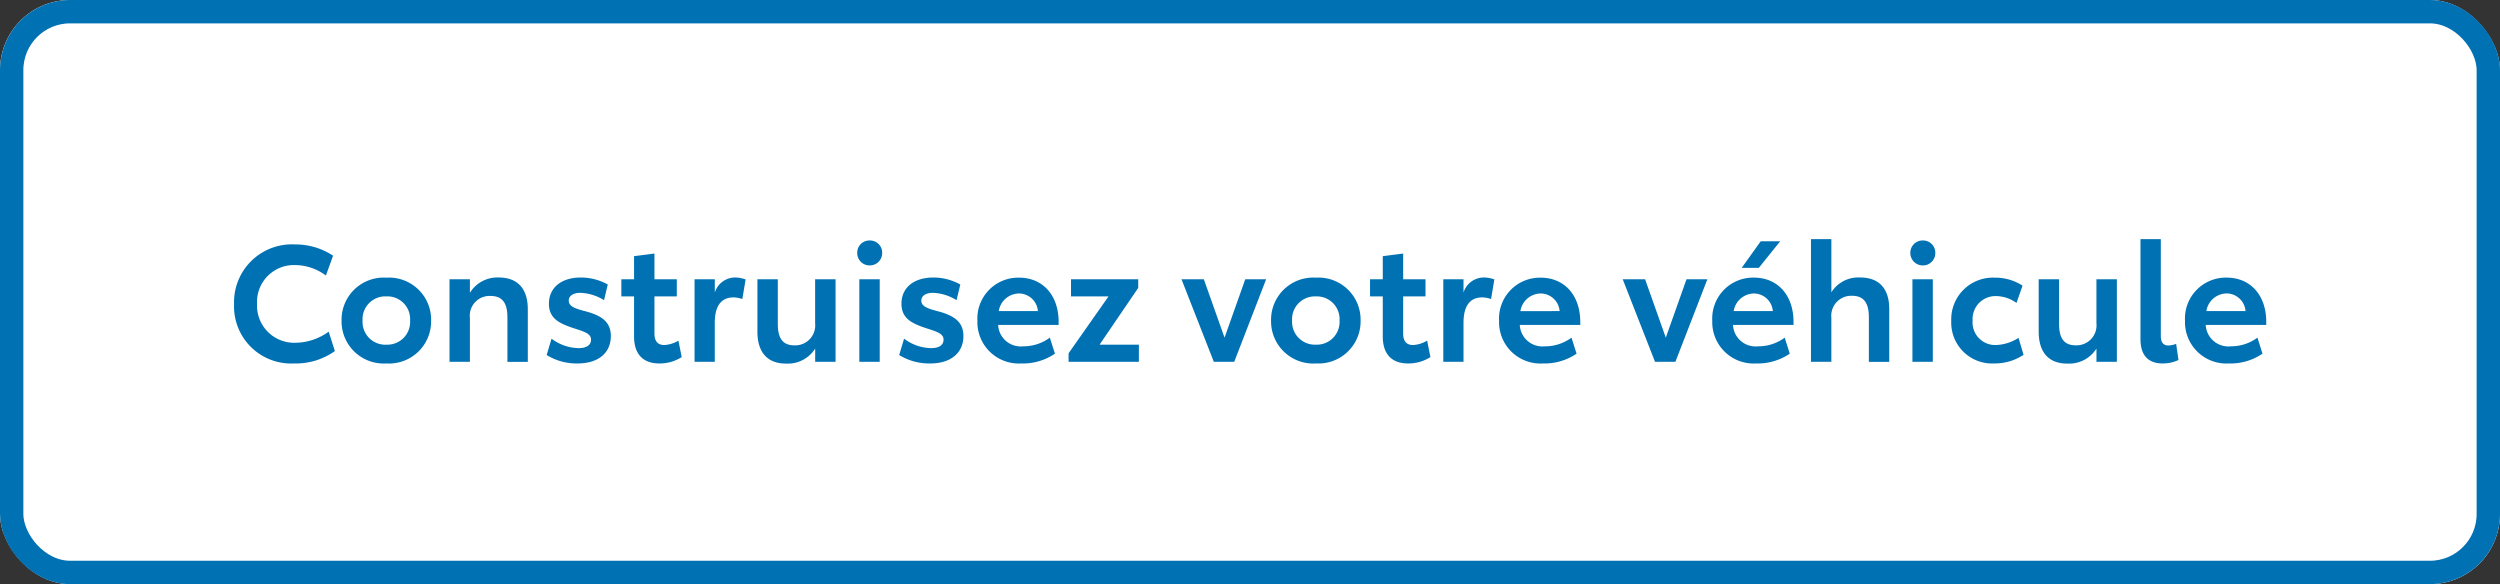
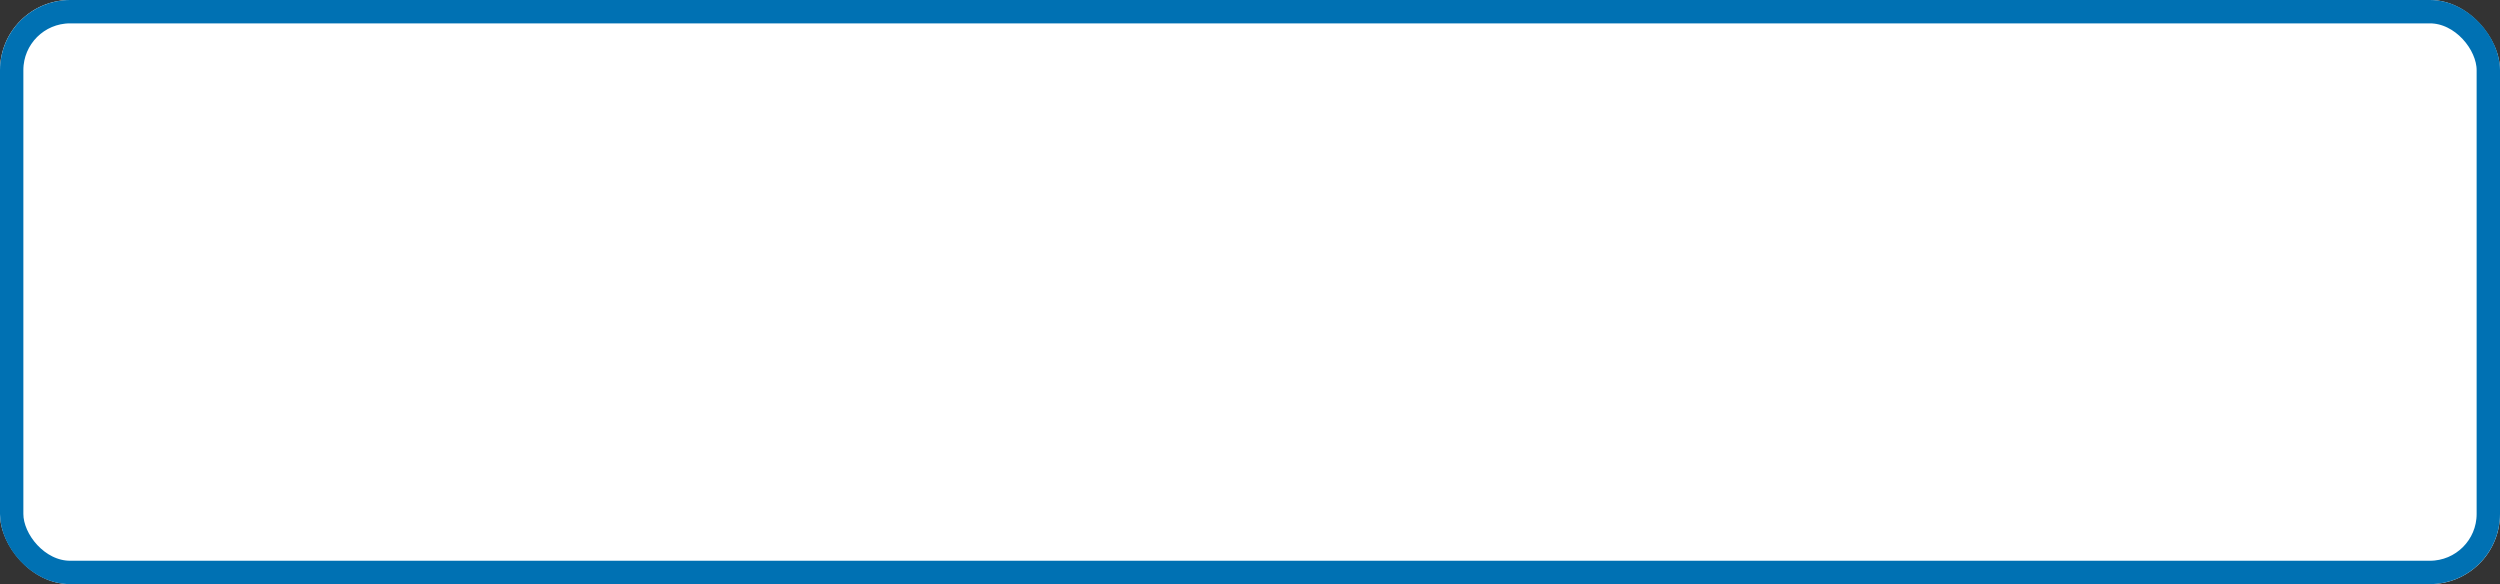
<svg xmlns="http://www.w3.org/2000/svg" width="214" height="50" viewBox="0 0 214 50">
  <rect x="0" y="0" width="214" height="50" fill="#333333" stroke="none" />
  <g id="Groupe_24944" data-name="Groupe 24944" transform="translate(24278 20270)">
    <g id="bg_btn" data-name="bg btn" transform="translate(-24278 -20270)" fill="#fff" stroke="#0071b3" stroke-width="2">
      <rect width="214" height="50" rx="6" stroke="none" />
      <rect x="1" y="1" width="212" height="48" rx="5" fill="none" />
    </g>
-     <path id="Tracé_79519" data-name="Tracé 79519" d="M-94.429-1.392a5.764,5.764,0,0,0,3.491-1.061l-.531-1.662a4.9,4.9,0,0,1-2.821.95A3.181,3.181,0,0,1-97.6-6.5,3.159,3.159,0,0,1-94.29-9.812a4.437,4.437,0,0,1,2.583.894l.614-1.7a5.84,5.84,0,0,0-3.267-.963,4.953,4.953,0,0,0-5.208,5.111A4.89,4.89,0,0,0-94.429-1.392Zm7.9,0A3.606,3.606,0,0,0-82.7-5.064a3.606,3.606,0,0,0-3.826-3.672,3.61,3.61,0,0,0-3.84,3.672A3.61,3.61,0,0,0-86.526-1.392Zm0-1.606a1.95,1.95,0,0,1-2.039-2.067,1.95,1.95,0,0,1,2.039-2.067A1.942,1.942,0,0,1-84.5-5.078,1.95,1.95,0,0,1-86.526-3Zm9.607-5.753a2.755,2.755,0,0,0-2.458,1.313V-8.6h-1.745v7.065h1.745V-5.3a1.689,1.689,0,0,1,1.759-1.871c1.005,0,1.452.586,1.452,1.829v3.812h1.745V-6.014C-74.42-7.787-75.286-8.751-76.92-8.751Zm6.758,7.359c1.815,0,2.848-.936,2.848-2.346,0-1.257-.852-1.787-2.29-2.15-.726-.2-1.313-.377-1.313-.88,0-.447.433-.67,1.005-.67A4.119,4.119,0,0,1-67.9-6.81l.321-1.34a4.758,4.758,0,0,0-2.3-.6c-1.634,0-2.737.838-2.737,2.248,0,1.3.963,1.7,2.081,2.081.963.307,1.522.475,1.522.991,0,.489-.419.726-1.061.726a3.947,3.947,0,0,1-2.318-.81l-.419,1.4A4.868,4.868,0,0,0-70.161-1.392Zm7,0a3.5,3.5,0,0,0,1.913-.545l-.279-1.41a2.6,2.6,0,0,1-1.215.377c-.531,0-.838-.307-.838-.977V-7.131h1.913V-8.6h-1.913V-10.8l-1.745.223V-8.6h-1.089v1.466h1.089V-3.71C-65.33-2.146-64.52-1.392-63.166-1.392Zm6.479-7.359a1.83,1.83,0,0,0-1.731,1.285V-8.6H-60.15v7.065h1.731V-4.869c0-1.41.517-2.178,1.62-2.178a2.488,2.488,0,0,1,.74.14l.279-1.676A2.626,2.626,0,0,0-56.687-8.751Zm6.856.154v3.77A1.71,1.71,0,0,1-51.6-2.942c-.991,0-1.424-.586-1.424-1.843V-8.6h-1.745v4.482c0,1.787.866,2.737,2.444,2.737a2.772,2.772,0,0,0,2.5-1.285v1.131h1.745V-8.6Zm4.678-1.187a1.055,1.055,0,0,0,1.061-1.075,1.043,1.043,0,0,0-1.061-1.061,1.047,1.047,0,0,0-1.075,1.061A1.058,1.058,0,0,0-45.153-9.784Zm-.894,8.252H-44.3V-8.6h-1.745Zm6.06.14c1.815,0,2.849-.936,2.849-2.346,0-1.257-.852-1.787-2.29-2.15-.726-.2-1.313-.377-1.313-.88,0-.447.433-.67,1.005-.67a4.119,4.119,0,0,1,2.011.628l.321-1.34a4.758,4.758,0,0,0-2.3-.6c-1.634,0-2.737.838-2.737,2.248,0,1.3.963,1.7,2.081,2.081.963.307,1.522.475,1.522.991,0,.489-.419.726-1.061.726a3.947,3.947,0,0,1-2.318-.81l-.419,1.4A4.867,4.867,0,0,0-39.987-1.392Zm11-3.561c0-2.276-1.354-3.784-3.393-3.784A3.5,3.5,0,0,0-35.937-5.05,3.541,3.541,0,0,0-32.2-1.392,4.872,4.872,0,0,0-29.3-2.23L-29.738-3.6a3.786,3.786,0,0,1-2.276.74,1.937,1.937,0,0,1-2.15-1.829h5.18Zm-5.125-.922a1.783,1.783,0,0,1,1.731-1.508,1.636,1.636,0,0,1,1.62,1.508Zm5.976,4.343h6.018V-3h-3.365l3.309-4.859V-8.6h-5.753v1.466h3.212l-3.421,4.873ZM-13.01-8.6l-1.773,5-1.773-5h-1.913L-15.7-1.532h1.745L-11.222-8.6Zm6.046,7.205A3.606,3.606,0,0,0-3.137-5.064,3.606,3.606,0,0,0-6.963-8.737,3.61,3.61,0,0,0-10.8-5.064,3.61,3.61,0,0,0-6.963-1.392Zm0-1.606A1.95,1.95,0,0,1-9-5.064,1.95,1.95,0,0,1-6.963-7.131,1.942,1.942,0,0,1-4.939-5.078,1.95,1.95,0,0,1-6.963-3ZM.926-1.392a3.5,3.5,0,0,0,1.913-.545L2.56-3.347a2.6,2.6,0,0,1-1.215.377c-.531,0-.838-.307-.838-.977V-7.131H2.42V-8.6H.507V-10.8l-1.745.223V-8.6H-2.328v1.466h1.089V-3.71C-1.238-2.146-.429-1.392.926-1.392ZM7.4-8.751A1.83,1.83,0,0,0,5.673-7.466V-8.6H3.942v7.065H5.673V-4.869c0-1.41.517-2.178,1.62-2.178a2.488,2.488,0,0,1,.74.14l.279-1.676A2.626,2.626,0,0,0,7.4-8.751Zm8.266,3.8c0-2.276-1.354-3.784-3.393-3.784A3.5,3.5,0,0,0,8.717-5.05,3.541,3.541,0,0,0,12.46-1.392a4.872,4.872,0,0,0,2.89-.838L14.917-3.6a3.786,3.786,0,0,1-2.276.74,1.937,1.937,0,0,1-2.15-1.829h5.18Zm-5.125-.922a1.783,1.783,0,0,1,1.731-1.508A1.636,1.636,0,0,1,13.9-5.874ZM24.761-8.6l-1.773,5-1.773-5H19.3l2.765,7.065h1.745L26.548-8.6Zm9.16,3.644c0-2.276-1.354-3.784-3.393-3.784A3.5,3.5,0,0,0,26.967-5.05,3.541,3.541,0,0,0,30.71-1.392,4.872,4.872,0,0,0,33.6-2.23L33.167-3.6a3.786,3.786,0,0,1-2.276.74,1.937,1.937,0,0,1-2.15-1.829h5.18ZM28.8-5.874a1.783,1.783,0,0,1,1.731-1.508,1.636,1.636,0,0,1,1.62,1.508Zm.684-3.7h1.466l1.829-2.276H31.114Zm10.137.824A2.717,2.717,0,0,0,37.161-7.48v-4.552H35.415v10.5h1.745V-5.3a1.71,1.71,0,0,1,1.773-1.885c.977,0,1.438.586,1.438,1.829v3.826h1.745v-4.5C42.118-7.8,41.252-8.751,39.618-8.751Zm5.376-1.033a1.055,1.055,0,0,0,1.061-1.075,1.043,1.043,0,0,0-1.061-1.061,1.047,1.047,0,0,0-1.075,1.061A1.058,1.058,0,0,0,44.994-9.784ZM44.1-1.532h1.745V-8.6H44.1Zm7,.14a4.469,4.469,0,0,0,2.513-.74l-.433-1.452a3.782,3.782,0,0,1-1.927.614,1.933,1.933,0,0,1-2-2.094,1.958,1.958,0,0,1,2.011-2.094,3.038,3.038,0,0,1,1.745.586l.517-1.48a4.292,4.292,0,0,0-2.388-.684,3.567,3.567,0,0,0-3.714,3.7A3.5,3.5,0,0,0,51.1-1.392ZM59.851-8.6v3.77a1.71,1.71,0,0,1-1.773,1.885c-.991,0-1.424-.586-1.424-1.843V-8.6H54.908v4.482c0,1.787.866,2.737,2.444,2.737a2.772,2.772,0,0,0,2.5-1.285v1.131H61.6V-8.6Zm5.683,7.205a3.078,3.078,0,0,0,1.34-.293l-.2-1.382a2.083,2.083,0,0,1-.656.14c-.419,0-.656-.237-.656-.824v-8.28H63.621v8.559C63.621-2.034,64.333-1.392,65.534-1.392Zm8.853-3.561c0-2.276-1.354-3.784-3.393-3.784A3.5,3.5,0,0,0,67.433-5.05a3.541,3.541,0,0,0,3.742,3.658,4.872,4.872,0,0,0,2.89-.838L73.633-3.6a3.786,3.786,0,0,1-2.276.74,1.937,1.937,0,0,1-2.15-1.829h5.18Zm-5.125-.922a1.783,1.783,0,0,1,1.731-1.508,1.636,1.636,0,0,1,1.62,1.508Z" transform="translate(-24158.396 -20237.496)" fill="#0071b3" />
  </g>
</svg>